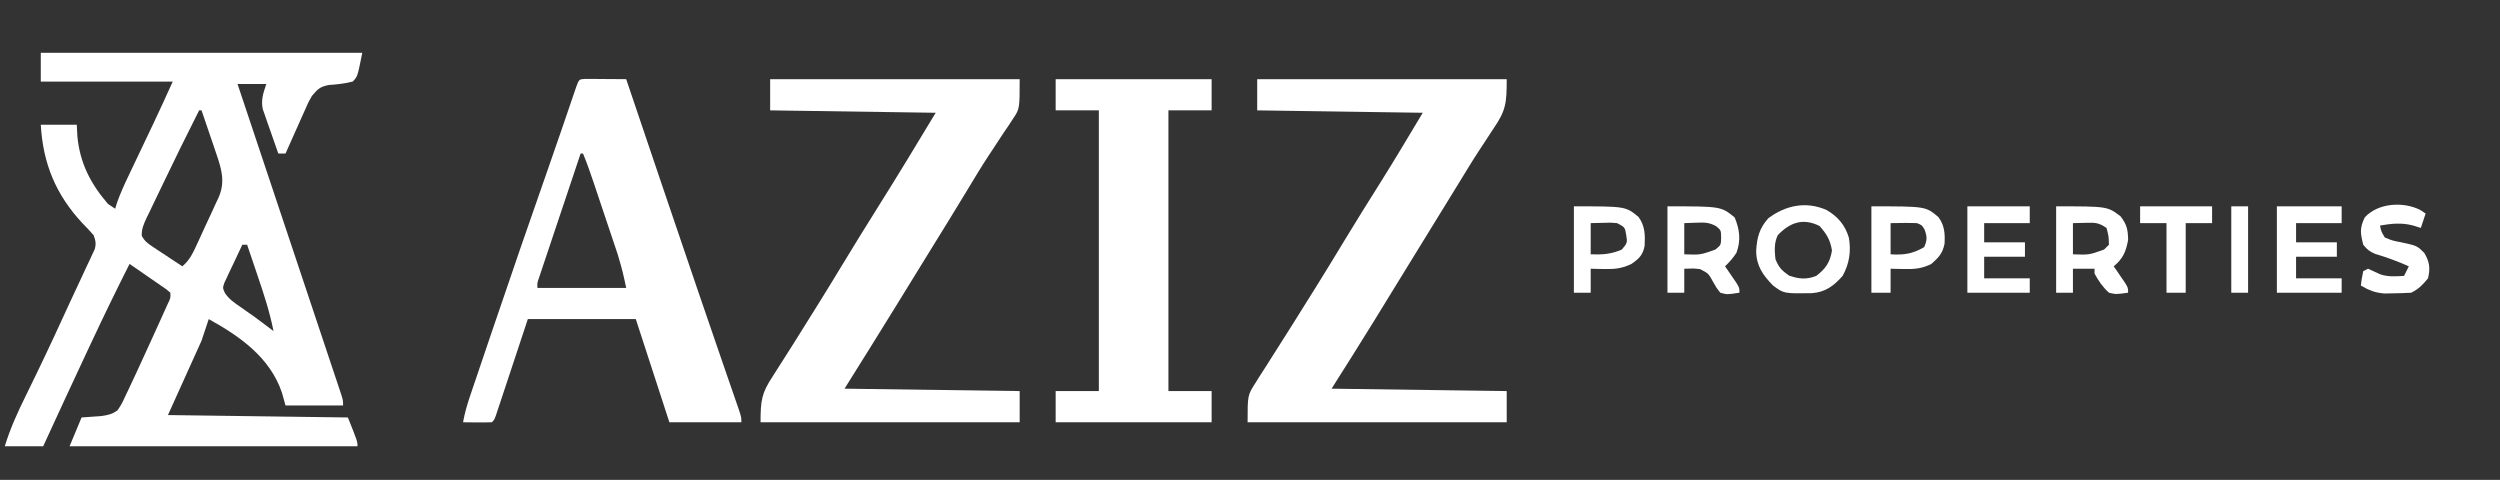
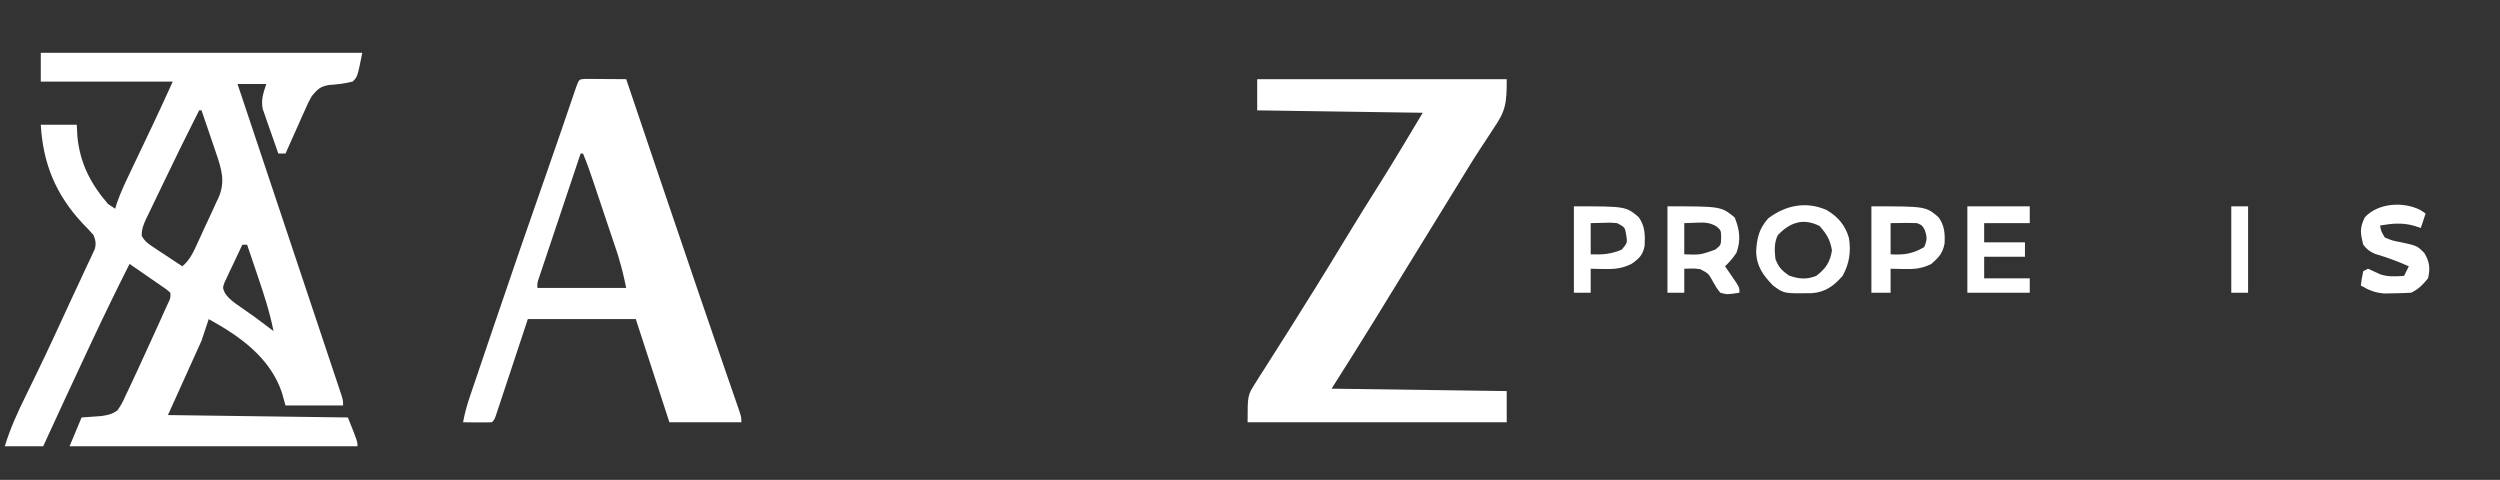
<svg xmlns="http://www.w3.org/2000/svg" width="1042" height="200">
  <rect width="100%" height="100%" fill="#333333" stroke="none" />
  <path d="M0 0 C44.22 0 88.44 0 134 0 C132.007 9.967 132.007 9.967 130 12 C126.688 12.842 123.537 13.189 120.129 13.418 C116.329 14.125 115.478 15.1 113 18 C111.48 20.673 111.48 20.673 110.203 23.641 C109.72 24.711 109.236 25.78 108.738 26.883 C108.247 27.994 107.756 29.105 107.25 30.25 C106.743 31.377 106.237 32.503 105.715 33.664 C104.468 36.439 103.23 39.218 102 42 C101.01 42 100.02 42 99 42 C97.793 38.611 96.613 35.213 95.438 31.812 C95.095 30.853 94.753 29.893 94.4 28.904 C93.922 27.507 93.922 27.507 93.434 26.082 C93.135 25.228 92.837 24.375 92.529 23.495 C91.705 19.609 92.766 16.703 94 13 C90.04 13 86.08 13 82 13 C82.827 15.474 82.827 15.474 83.67 17.998 C88.854 33.507 94.034 49.017 99.211 64.528 C101.873 72.504 104.536 80.479 107.201 88.453 C109.524 95.401 111.844 102.35 114.163 109.299 C115.391 112.981 116.62 116.662 117.851 120.343 C119.01 123.804 120.165 127.266 121.318 130.729 C121.946 132.611 122.577 134.493 123.208 136.374 C123.578 137.488 123.948 138.601 124.33 139.748 C124.654 140.72 124.979 141.691 125.313 142.692 C126 145 126 145 126 147 C118.08 147 110.16 147 102 147 C101.505 145.226 101.01 143.452 100.5 141.625 C95.542 127.007 83.056 118.211 70 111 C69.01 113.97 68.02 116.94 67 120 C62.38 130.23 57.76 140.46 53 151 C77.75 151.33 102.5 151.66 128 152 C132 162 132 162 132 164 C92.4 164 52.8 164 12 164 C13.65 160.04 15.3 156.08 17 152 C19.734 151.805 22.469 151.609 25.203 151.414 C28.061 150.991 29.672 150.695 32 149 C33.78 146.297 33.78 146.297 35.375 142.812 C35.697 142.148 36.018 141.484 36.35 140.8 C37.589 138.21 38.797 135.607 40 133 C40.276 132.403 40.551 131.806 40.836 131.191 C43.072 126.343 45.291 121.486 47.5 116.625 C47.821 115.92 48.142 115.216 48.473 114.489 C49.393 112.466 50.307 110.441 51.219 108.414 C51.754 107.228 52.29 106.041 52.842 104.819 C54.127 102.2 54.127 102.2 54 100 C52.388 98.582 52.388 98.582 50.281 97.18 C49.514 96.645 48.747 96.11 47.957 95.559 C47.146 95.003 46.335 94.447 45.5 93.875 C44.689 93.312 43.878 92.748 43.043 92.168 C41.033 90.773 39.018 89.384 37 88 C31.585 98.717 26.342 109.501 21.25 120.375 C20.559 121.848 19.867 123.32 19.176 124.792 C13.057 137.834 7.011 150.908 1 164 C-4.28 164 -9.56 164 -15 164 C-12.726 156.51 -9.584 149.699 -6.125 142.688 C-4.954 140.285 -3.785 137.881 -2.617 135.477 C-2.169 134.555 -2.169 134.555 -1.712 133.615 C3.169 123.558 7.835 113.4 12.503 103.243 C13.939 100.133 15.393 97.033 16.852 93.934 C17.693 92.123 18.534 90.311 19.375 88.5 C19.763 87.687 20.15 86.875 20.55 86.037 C20.892 85.293 21.234 84.548 21.586 83.781 C22.035 82.823 22.035 82.823 22.494 81.846 C23.133 79.516 22.841 78.247 22 76 C20.54 74.32 19.008 72.702 17.438 71.125 C6.3 59.19 0.934 46.253 0 30 C4.95 30 9.9 30 15 30 C15.124 32.382 15.124 32.382 15.25 34.812 C16.322 45.98 20.713 54.516 28 63 C28.99 63.66 29.98 64.32 31 65 C31.253 64.177 31.506 63.353 31.766 62.505 C33.176 58.501 34.906 54.75 36.738 50.926 C37.101 50.161 37.464 49.397 37.837 48.609 C38.992 46.175 40.152 43.744 41.312 41.312 C42.461 38.899 43.609 36.484 44.756 34.069 C45.467 32.573 46.179 31.077 46.893 29.581 C49.669 23.751 52.326 17.882 55 12 C36.85 12 18.7 12 0 12 C0 8.04 0 4.08 0 0 Z M66 24 C60.732 34.455 55.536 44.942 50.506 55.514 C49.782 57.028 49.054 58.541 48.321 60.051 C47.243 62.273 46.181 64.503 45.121 66.734 C44.791 67.407 44.461 68.08 44.121 68.773 C42.917 71.342 41.979 73.411 42.08 76.279 C43.261 78.489 44.51 79.416 46.598 80.797 C47.676 81.522 47.676 81.522 48.775 82.262 C49.53 82.753 50.285 83.244 51.062 83.75 C51.821 84.257 52.58 84.763 53.361 85.285 C55.234 86.534 57.114 87.771 59 89 C62.206 86.329 63.688 82.884 65.391 79.172 C65.699 78.505 66.008 77.837 66.327 77.15 C66.976 75.74 67.621 74.327 68.263 72.914 C69.244 70.763 70.25 68.626 71.258 66.488 C71.887 65.113 72.515 63.736 73.141 62.359 C73.443 61.727 73.745 61.094 74.056 60.443 C76.98 53.849 75.384 48.62 73.152 42.066 C72.795 41.006 72.437 39.946 72.068 38.854 C71.695 37.767 71.322 36.681 70.938 35.562 C70.56 34.449 70.183 33.336 69.795 32.189 C68.869 29.458 67.937 26.728 67 24 C66.67 24 66.34 24 66 24 Z M84 80 C82.599 82.905 81.234 85.825 79.875 88.75 C79.477 89.575 79.078 90.4 78.668 91.25 C78.301 92.049 77.933 92.848 77.555 93.672 C77.209 94.405 76.863 95.138 76.507 95.894 C75.791 98.029 75.791 98.029 76.758 100.15 C78.484 102.721 80.586 104.114 83.125 105.875 C84.103 106.563 85.082 107.252 86.09 107.961 C87.53 108.97 87.53 108.97 89 110 C90.568 111.159 92.131 112.325 93.688 113.5 C94.792 114.333 95.896 115.167 97 116 C95.444 108.076 92.974 100.575 90.375 92.938 C89.955 91.69 89.535 90.443 89.102 89.158 C88.072 86.104 87.038 83.051 86 80 C85.34 80 84.68 80 84 80 Z " fill="#FFFFFF" transform="translate(17,22)" />
  <path d="M0 0 C34.32 0 68.64 0 104 0 C104 9.996 103.664 13.078 98.5 20.562 C97.297 22.403 96.095 24.244 94.895 26.086 C94.257 27.047 93.62 28.009 92.963 28.999 C89.589 34.157 86.399 39.427 83.188 44.688 C81.828 46.9 80.467 49.112 79.105 51.324 C78.427 52.428 77.748 53.532 77.048 54.669 C73.037 61.192 69.024 67.713 65.01 74.233 C61.623 79.736 58.239 85.239 54.859 90.746 C54.171 91.867 53.483 92.988 52.773 94.143 C51.491 96.231 50.21 98.319 48.93 100.408 C43.039 109.996 37.011 119.483 31 129 C55.09 129.33 79.18 129.66 104 130 C104 134.29 104 138.58 104 143 C68.36 143 32.72 143 -4 143 C-4 131.751 -4 131.751 -0.809 126.742 C-0.119 125.634 0.571 124.527 1.282 123.385 C2.042 122.215 2.802 121.045 3.562 119.875 C4.342 118.639 5.12 117.402 5.896 116.163 C7.48 113.642 9.075 111.129 10.683 108.623 C13.442 104.317 16.146 99.978 18.849 95.637 C20.689 92.685 22.538 89.739 24.387 86.793 C28.564 80.117 32.646 73.385 36.727 66.65 C41.517 58.759 46.396 50.926 51.324 43.121 C57.374 33.501 63.147 23.754 69 14 C46.23 13.67 23.46 13.34 0 13 C0 8.71 0 4.42 0 0 Z " fill="#FFFFFF" transform="translate(524,33)" />
-   <path d="M0 0 C34.32 0 68.64 0 104 0 C104 12.371 104 12.371 101.211 16.516 C100.606 17.445 100.001 18.374 99.378 19.331 C98.717 20.294 98.056 21.257 97.375 22.25 C95.988 24.365 94.603 26.481 93.219 28.598 C92.512 29.663 91.806 30.728 91.078 31.825 C87.885 36.704 84.881 41.692 81.875 46.688 C76.97 54.78 72.02 62.842 67.03 70.882 C62.111 78.811 57.223 86.759 52.346 94.714 C45.299 106.187 38.137 117.581 31 129 C55.09 129.33 79.18 129.66 104 130 C104 134.29 104 138.58 104 143 C68.36 143 32.72 143 -4 143 C-4 133.879 -3.551 130.847 1.062 123.875 C1.865 122.601 1.865 122.601 2.684 121.302 C3.838 119.475 5.001 117.653 6.173 115.837 C8.655 111.983 11.075 108.091 13.498 104.2 C15.396 101.154 17.303 98.114 19.211 95.074 C22.858 89.246 26.438 83.38 30 77.5 C34.771 69.627 39.607 61.798 44.5 54 C52.81 40.754 60.955 27.409 69 14 C46.23 13.67 23.46 13.34 0 13 C0 8.71 0 4.42 0 0 Z " fill="#FFFFFF" transform="translate(321,33)" />
  <path d="M0 0 C1.186 0.008 1.186 0.008 2.396 0.016 C3.677 0.021 3.677 0.021 4.984 0.026 C5.882 0.034 6.78 0.042 7.705 0.051 C8.607 0.056 9.508 0.06 10.437 0.065 C12.672 0.077 14.907 0.093 17.142 0.114 C17.509 1.198 17.509 1.198 17.883 2.305 C32.28 44.912 32.28 44.912 46.767 87.489 C47.039 88.285 47.311 89.081 47.591 89.901 C50.307 97.853 53.032 105.801 55.774 113.744 C56.918 117.059 58.06 120.374 59.203 123.69 C59.996 125.989 60.793 128.287 61.59 130.586 C62.063 131.958 62.537 133.331 63.01 134.703 C63.423 135.898 63.837 137.093 64.263 138.324 C65.142 141.114 65.142 141.114 65.142 143.114 C55.242 143.114 45.342 143.114 35.142 143.114 C30.522 128.924 25.902 114.734 21.142 100.114 C6.292 100.114 -8.558 100.114 -23.858 100.114 C-28.423 113.89 -28.423 113.89 -32.982 127.668 C-33.554 129.388 -34.126 131.108 -34.698 132.828 C-34.995 133.73 -35.292 134.632 -35.598 135.561 C-35.882 136.414 -36.166 137.266 -36.459 138.145 C-36.705 138.888 -36.952 139.632 -37.206 140.399 C-37.858 142.114 -37.858 142.114 -38.858 143.114 C-40.877 143.186 -42.899 143.197 -44.92 143.176 C-46.025 143.167 -47.13 143.158 -48.268 143.149 C-49.55 143.131 -49.55 143.131 -50.858 143.114 C-50.187 139.365 -49.184 135.867 -47.963 132.261 C-47.57 131.098 -47.178 129.934 -46.773 128.735 C-46.341 127.463 -45.908 126.19 -45.475 124.918 C-45.024 123.585 -44.573 122.252 -44.122 120.919 C-42.913 117.347 -41.701 113.777 -40.487 110.207 C-39.732 107.986 -38.978 105.765 -38.225 103.544 C-30.685 81.31 -23.039 59.116 -15.256 36.967 C-13.401 31.682 -11.571 26.389 -9.756 21.09 C-9.396 20.039 -9.396 20.039 -9.028 18.967 C-7.927 15.752 -6.829 12.536 -5.736 9.318 C-5.366 8.237 -4.996 7.157 -4.615 6.043 C-4.297 5.107 -3.979 4.171 -3.651 3.207 C-2.493 0.152 -2.493 0.152 0 0 Z M-1.858 31.114 C-4.208 38.119 -6.555 45.125 -8.898 52.132 C-9.986 55.386 -11.076 58.639 -12.167 61.891 C-13.422 65.628 -14.671 69.367 -15.92 73.106 C-16.314 74.277 -16.708 75.447 -17.113 76.654 C-17.654 78.275 -17.654 78.275 -18.205 79.929 C-18.525 80.884 -18.845 81.839 -19.174 82.823 C-19.953 85.035 -19.953 85.035 -19.858 87.114 C-7.648 87.114 4.562 87.114 17.142 87.114 C15.635 80.099 15.635 80.099 13.662 73.316 C13.388 72.492 13.114 71.668 12.833 70.819 C12.398 69.534 12.398 69.534 11.955 68.223 C11.652 67.315 11.348 66.408 11.036 65.472 C10.399 63.569 9.761 61.667 9.12 59.765 C8.141 56.859 7.168 53.951 6.197 51.043 C5.575 49.186 4.953 47.33 4.33 45.473 C4.04 44.608 3.751 43.744 3.452 42.853 C2.117 38.893 0.756 34.971 -0.858 31.114 C-1.188 31.114 -1.518 31.114 -1.858 31.114 Z " fill="#FFFFFF" transform="translate(243.858,32.886)" />
-   <path d="M0 0 C21.45 0 42.9 0 65 0 C65 4.29 65 8.58 65 13 C59.06 13 53.12 13 47 13 C47 51.61 47 90.22 47 130 C52.94 130 58.88 130 65 130 C65 134.29 65 138.58 65 143 C43.55 143 22.1 143 0 143 C0 138.71 0 134.42 0 130 C5.94 130 11.88 130 18 130 C18 91.39 18 52.78 18 13 C12.06 13 6.12 13 0 13 C0 8.71 0 4.42 0 0 Z " fill="#FFFFFF" transform="translate(440,33)" />
-   <path d="M0 0 C4.707 2.764 7.705 6.313 9.254 11.574 C10.196 17.258 9.433 22.382 6.625 27.438 C2.901 31.627 -0.571 34.243 -6.301 34.641 C-17.89 34.801 -17.89 34.801 -22.375 31.438 C-26.647 27.068 -29.325 23.283 -29.406 17.047 C-29.074 11.49 -28.155 7.728 -24.375 3.438 C-17.15 -2.018 -8.544 -3.808 0 0 Z M-20.375 10.438 C-21.974 13.636 -21.736 16.959 -21.375 20.438 C-19.989 23.904 -18.75 25.176 -15.688 27.312 C-11.53 28.724 -8.508 29.045 -4.375 27.438 C-0.434 24.465 1.429 21.698 2.188 16.812 C1.447 12.368 -0.032 9.935 -3 6.625 C-9.89 3.18 -15.353 5.164 -20.375 10.438 Z " fill="#FFFFFF" transform="translate(761.375,87.562)" />
+   <path d="M0 0 C4.707 2.764 7.705 6.313 9.254 11.574 C10.196 17.258 9.433 22.382 6.625 27.438 C2.901 31.627 -0.571 34.243 -6.301 34.641 C-17.89 34.801 -17.89 34.801 -22.375 31.438 C-26.647 27.068 -29.325 23.283 -29.406 17.047 C-29.074 11.49 -28.155 7.728 -24.375 3.438 C-17.15 -2.018 -8.544 -3.808 0 0 M-20.375 10.438 C-21.974 13.636 -21.736 16.959 -21.375 20.438 C-19.989 23.904 -18.75 25.176 -15.688 27.312 C-11.53 28.724 -8.508 29.045 -4.375 27.438 C-0.434 24.465 1.429 21.698 2.188 16.812 C1.447 12.368 -0.032 9.935 -3 6.625 C-9.89 3.18 -15.353 5.164 -20.375 10.438 Z " fill="#FFFFFF" transform="translate(761.375,87.562)" />
  <path d="M0 0 C22.308 0 22.308 0 28 4.625 C30.118 9.655 30.655 14.23 28.75 19.375 C27.282 21.577 25.888 23.186 24 25 C24.433 25.626 24.866 26.253 25.312 26.898 C25.869 27.716 26.426 28.533 27 29.375 C27.557 30.187 28.114 30.999 28.688 31.836 C30 34 30 34 30 36 C24.873 36.796 24.873 36.796 22 36 C20.449 34.031 20.449 34.031 19.062 31.562 C17.113 27.983 17.113 27.983 13.629 26.18 C10.86 25.865 10.86 25.865 7 26 C7 29.3 7 32.6 7 36 C4.69 36 2.38 36 0 36 C0 24.12 0 12.24 0 0 Z M7 7 C7 11.29 7 15.58 7 20 C13.731 20.249 13.731 20.249 20 18 C22.289 16.119 22.289 16.119 22.375 13.062 C22.314 9.974 22.314 9.974 20.336 8.32 C17.433 6.68 15.561 6.694 12.25 6.812 C10.518 6.874 8.785 6.936 7 7 Z " fill="#FFFFFF" transform="translate(695,86)" />
-   <path d="M0 0 C21.371 0 21.371 0 26.875 4.188 C29.49 7.649 29.925 9.679 30 14 C29.077 18.948 27.885 21.762 24 25 C24.433 25.626 24.866 26.253 25.312 26.898 C25.869 27.716 26.426 28.533 27 29.375 C27.557 30.187 28.114 30.999 28.688 31.836 C30 34 30 34 30 36 C24.919 36.701 24.919 36.701 22 36 C19.45 33.663 17.617 31.051 16 28 C16 27.34 16 26.68 16 26 C13.03 26 10.06 26 7 26 C7 29.3 7 32.6 7 36 C4.69 36 2.38 36 0 36 C0 24.12 0 12.24 0 0 Z M7 7 C7 11.29 7 15.58 7 20 C13.731 20.249 13.731 20.249 20 18 C20.66 17.34 21.32 16.68 22 16 C21.913 12.471 21.913 12.471 21 9 C17.579 6.719 16.318 6.781 12.312 6.875 C10.559 6.916 8.806 6.957 7 7 Z " fill="#FFFFFF" transform="translate(857,86)" />
-   <path d="M0 0 C8.91 0 17.82 0 27 0 C27 2.31 27 4.62 27 7 C20.73 7 14.46 7 8 7 C8 9.64 8 12.28 8 15 C13.61 15 19.22 15 25 15 C25 16.98 25 18.96 25 21 C19.39 21 13.78 21 8 21 C8 23.97 8 26.94 8 30 C14.27 30 20.54 30 27 30 C27 31.98 27 33.96 27 36 C18.09 36 9.18 36 0 36 C0 24.12 0 12.24 0 0 Z " fill="#FFFFFF" transform="translate(949,86)" />
  <path d="M0 0 C22.65 0 22.65 0 27.938 4.5 C30.511 7.989 30.712 11.349 30.488 15.594 C29.668 19.634 28.079 21.263 25 24 C21.122 25.952 18 26.22 13.688 26.125 C12.619 26.107 11.55 26.089 10.449 26.07 C9.641 26.047 8.833 26.024 8 26 C8 29.3 8 32.6 8 36 C5.36 36 2.72 36 0 36 C0 24.12 0 12.24 0 0 Z M8 7 C8 11.29 8 15.58 8 20 C13.624 20.344 17.185 19.793 22 17 C23.278 14.068 23.268 12.743 22.188 9.75 C21.106 7.849 21.106 7.849 19 7 C15.33 6.862 11.674 6.957 8 7 Z " fill="#FFFFFF" transform="translate(780,86)" />
  <path d="M0 0 C8.58 0 17.16 0 26 0 C26 2.31 26 4.62 26 7 C19.73 7 13.46 7 7 7 C7 9.64 7 12.28 7 15 C12.61 15 18.22 15 24 15 C24 16.98 24 18.96 24 21 C18.39 21 12.78 21 7 21 C7 23.97 7 26.94 7 30 C13.27 30 19.54 30 26 30 C26 31.98 26 33.96 26 36 C17.42 36 8.84 36 0 36 C0 24.12 0 12.24 0 0 Z " fill="#FFFFFF" transform="translate(820,86)" />
  <path d="M0 0 C21.59 0 21.59 0 26.938 4.438 C29.681 8.138 29.701 11.957 29.488 16.438 C28.758 20.271 27.165 21.82 24 24 C20.095 25.906 17.013 26.22 12.688 26.125 C11.619 26.107 10.55 26.089 9.449 26.07 C8.641 26.047 7.833 26.024 7 26 C7 29.3 7 32.6 7 36 C4.69 36 2.38 36 0 36 C0 24.12 0 12.24 0 0 Z M7 7 C7 11.29 7 15.58 7 20 C11.794 20.192 15.581 19.952 20 18 C22.32 15.174 22.32 15.174 21.812 11.938 C21.262 8.703 21.262 8.703 18 7 C15.255 6.758 15.255 6.758 12.312 6.875 C10.559 6.916 8.806 6.957 7 7 Z " fill="#FFFFFF" transform="translate(656,86)" />
  <path d="M0 0 C1.114 0.743 1.114 0.743 2.25 1.5 C1.59 3.48 0.93 5.46 0.25 7.5 C-0.884 7.149 -2.019 6.799 -3.188 6.438 C-7.889 5.235 -12.015 5.689 -16.75 6.5 C-16.258 9.002 -16.258 9.002 -14.75 11.5 C-11.577 12.798 -11.577 12.798 -7.875 13.5 C-1.34 14.919 -1.34 14.919 1.66 17.875 C3.888 21.553 4.253 24.326 3.25 28.5 C1.074 31.191 -0.661 32.955 -3.75 34.5 C-6.163 34.65 -8.582 34.722 -11 34.75 C-12.305 34.776 -13.609 34.802 -14.953 34.828 C-18.931 34.484 -21.339 33.512 -24.75 31.5 C-24.375 28.562 -24.375 28.562 -23.75 25.5 C-23.09 25.17 -22.43 24.84 -21.75 24.5 C-20.089 25.264 -18.428 26.029 -16.77 26.797 C-13.393 27.973 -10.295 27.687 -6.75 27.5 C-6.09 26.18 -5.43 24.86 -4.75 23.5 C-9.349 21.445 -13.9 19.764 -18.734 18.344 C-21.041 17.378 -22.207 16.462 -23.75 14.5 C-24.944 9.643 -25.31 7.663 -23.125 3.125 C-17.685 -2.887 -7.165 -3.608 0 0 Z " fill="#FFFFFF" transform="translate(1008.75,87.5)" />
-   <path d="M0 0 C9.9 0 19.8 0 30 0 C30 2.31 30 4.62 30 7 C26.37 7 22.74 7 19 7 C19 16.57 19 26.14 19 36 C16.36 36 13.72 36 11 36 C11 26.43 11 16.86 11 7 C7.37 7 3.74 7 0 7 C0 4.69 0 2.38 0 0 Z " fill="#FFFFFF" transform="translate(892,86)" />
  <path d="M0 0 C2.31 0 4.62 0 7 0 C7 11.88 7 23.76 7 36 C4.69 36 2.38 36 0 36 C0 24.12 0 12.24 0 0 Z " fill="#FFFFFF" transform="translate(930,86)" />
</svg>